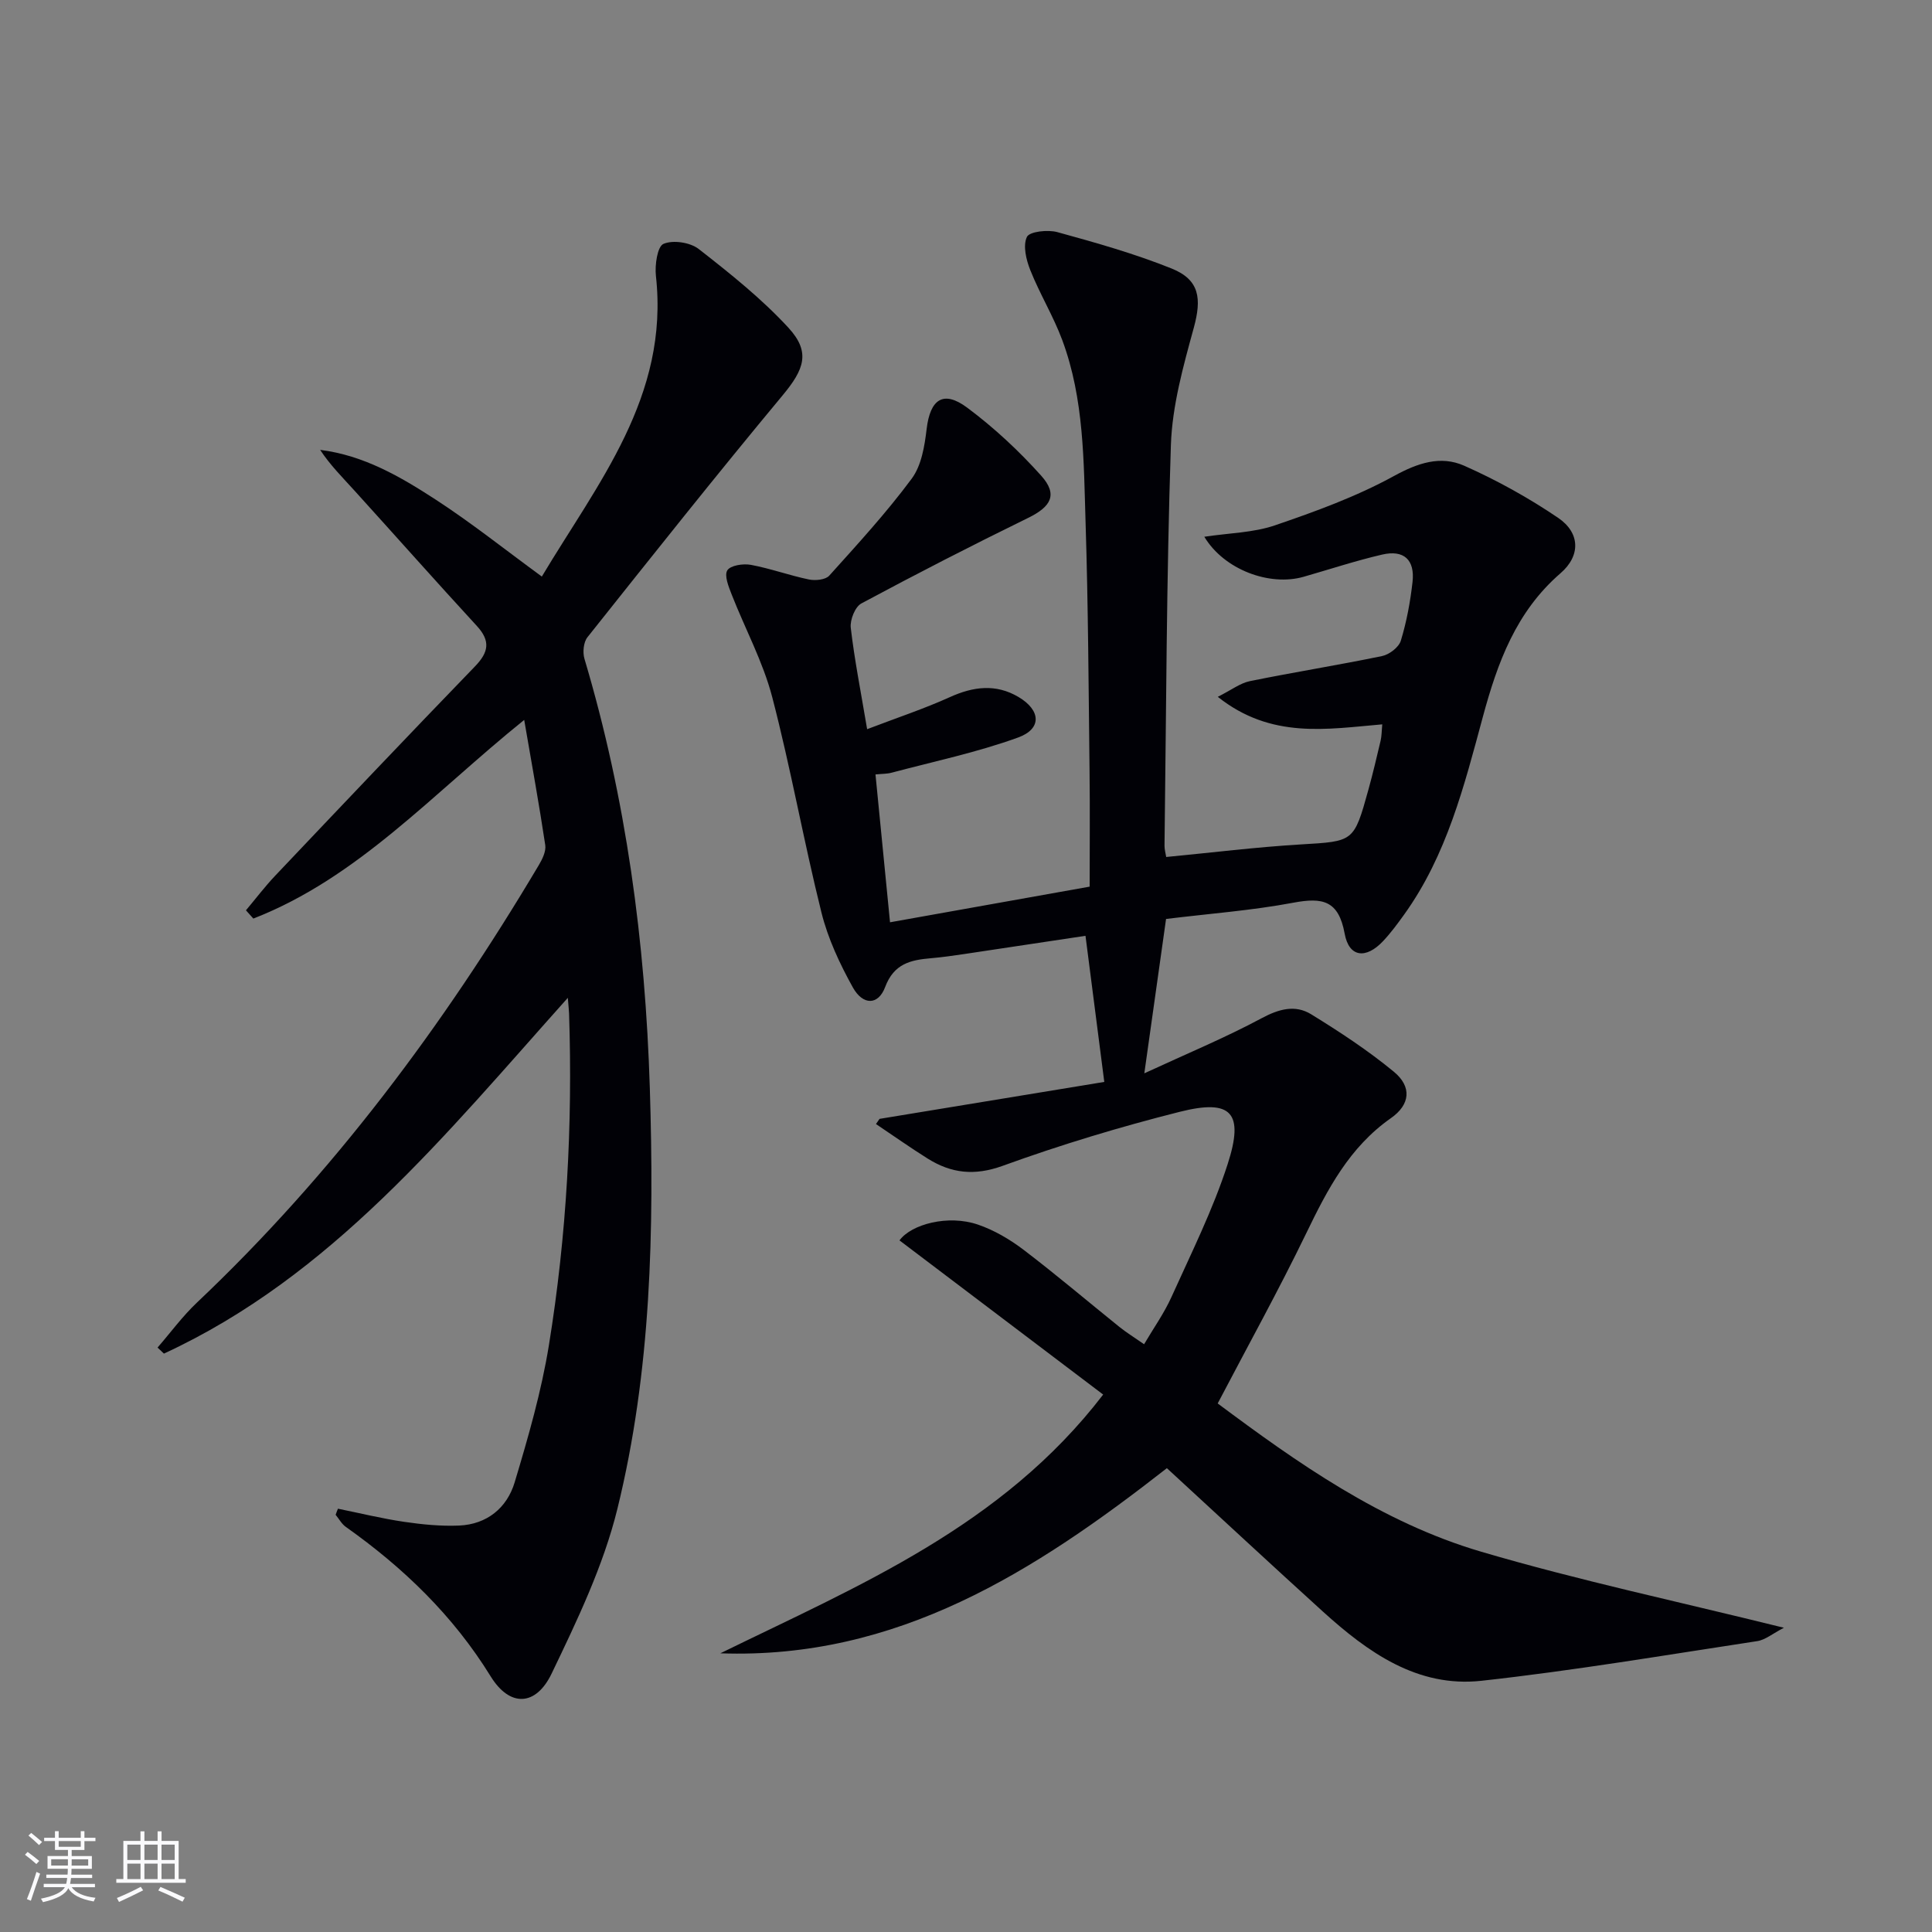
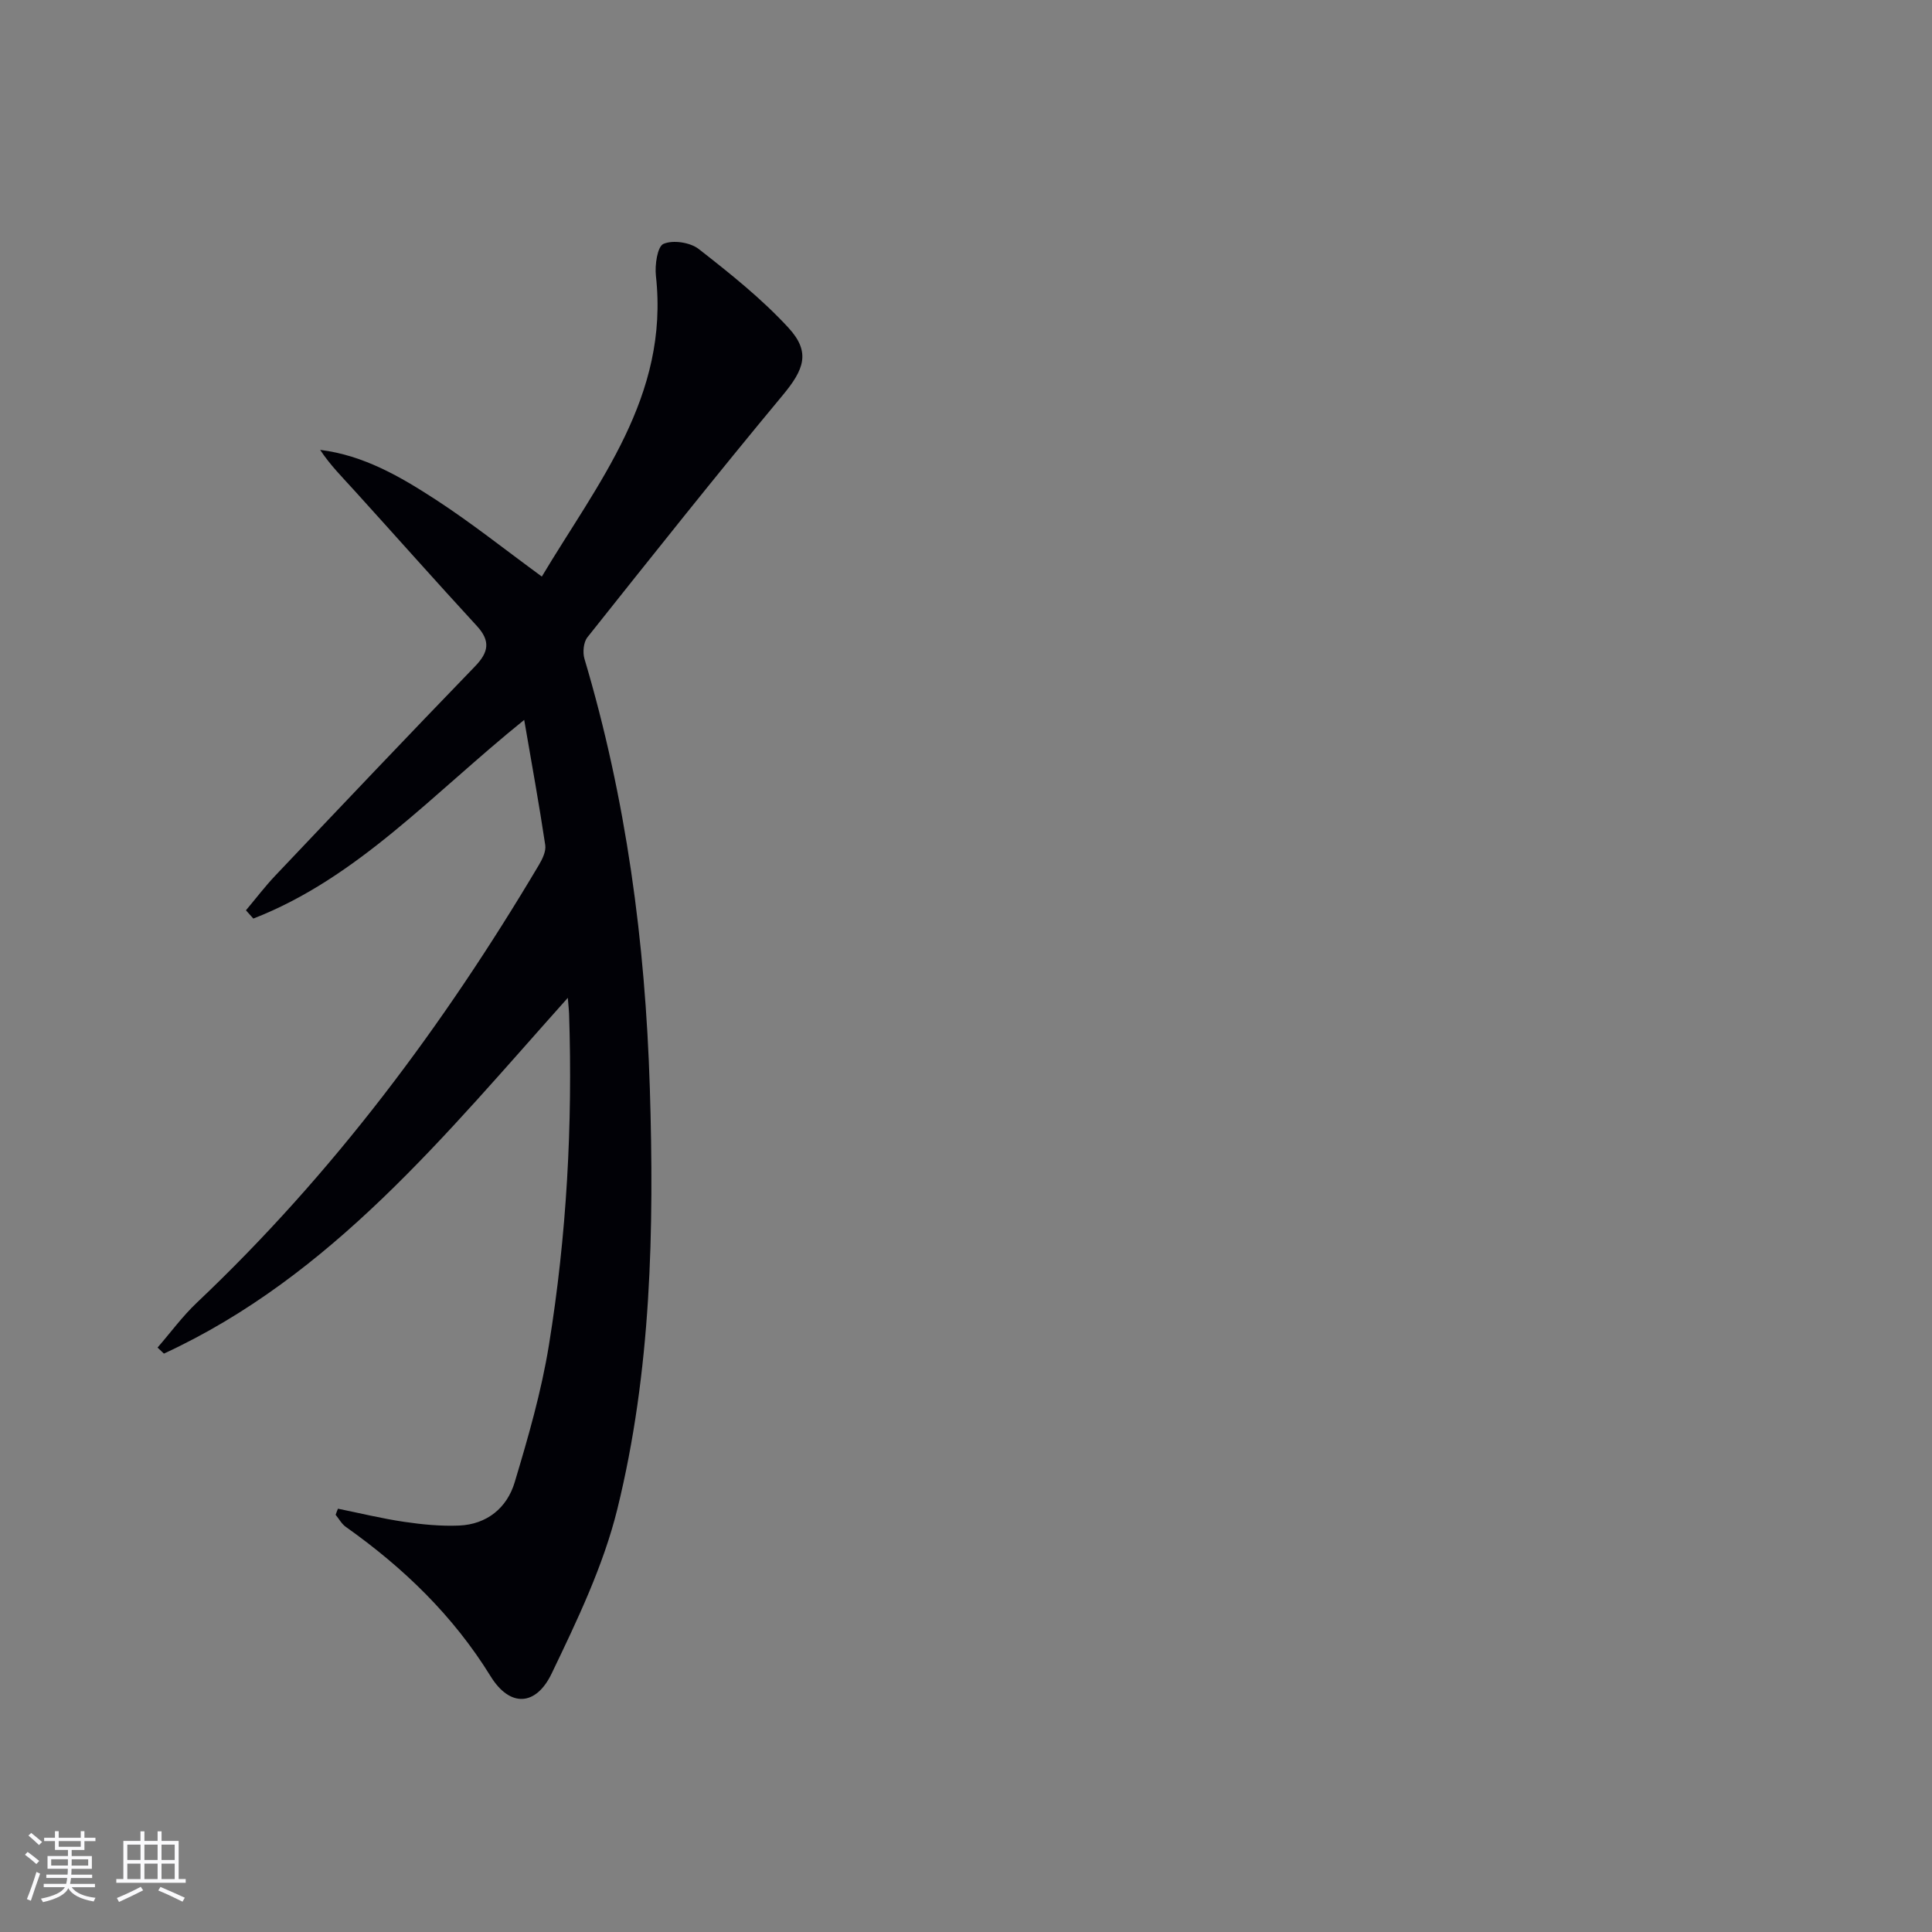
<svg xmlns="http://www.w3.org/2000/svg" enable-background="new 0 0 400 400" viewBox="0 0 400 400">
  <rect x="0" y="0" width="400" height="400" fill="#808080" stroke="none" />
-   <path d="m149.14 342.3c28.62-14.02 58.29-26.24 79.26-53.57-14-10.6-28.09-21.26-42.17-31.92 2.42-3.34 10.06-5.39 16.24-3.27 3.37 1.15 6.63 3.07 9.48 5.24 6.75 5.14 13.22 10.64 19.83 15.96 1.42 1.14 2.98 2.1 5.09 3.57 1.97-3.35 4.15-6.41 5.67-9.78 4.09-9.07 8.57-18.04 11.62-27.47 3.48-10.73.8-13.57-9.91-10.87-12.38 3.12-24.66 6.83-36.65 11.18-5.86 2.12-10.63 1.56-15.52-1.49-3.64-2.28-7.15-4.77-10.72-7.16.25-.36.49-.72.74-1.07 15.73-2.59 31.47-5.18 46.53-7.65-1.39-10.79-2.61-20.26-3.89-30.25-8.14 1.23-16.61 2.51-25.08 3.77-2.3.34-4.6.67-6.91.87-4.22.36-7.68 1.12-9.5 5.99-1.42 3.77-4.59 3.8-6.68.05-2.71-4.88-5.16-10.12-6.5-15.51-3.69-14.81-6.35-29.88-10.2-44.63-1.91-7.3-5.62-14.13-8.39-21.22-.63-1.61-1.56-3.9-.9-4.98.63-1.03 3.27-1.44 4.85-1.15 4.06.75 7.98 2.19 12.03 3.03 1.33.28 3.45.08 4.23-.79 5.88-6.53 11.85-13.04 17.07-20.08 2.02-2.72 2.67-6.74 3.09-10.28.73-6.16 3.45-8.11 8.41-4.41 5.54 4.13 10.71 8.94 15.32 14.09 3.48 3.9 2.04 6.4-2.72 8.73-11.62 5.68-23.13 11.59-34.53 17.71-1.3.7-2.37 3.41-2.19 5.02.76 6.56 2.05 13.05 3.39 21.01 6.25-2.39 11.81-4.23 17.11-6.63 4.87-2.21 9.55-2.81 14.24-.03 4.62 2.74 4.87 6.59-.11 8.39-8.49 3.08-17.42 4.95-26.18 7.28-.92.25-1.92.22-3.33.36 1.01 10.29 2 20.28 3.01 30.61 13.85-2.47 27.22-4.86 41.33-7.38 0-7.99.08-15.92-.02-23.85-.2-17.14-.28-34.29-.82-51.43-.4-12.75-.29-25.67-4.83-37.88-1.84-4.95-4.65-9.54-6.61-14.46-.86-2.14-1.57-5.09-.71-6.9.53-1.12 4.33-1.54 6.31-.99 7.97 2.19 15.97 4.45 23.62 7.52 5.84 2.34 6.28 6.22 4.62 12.29-2.18 7.95-4.47 16.14-4.74 24.29-.92 27.62-.96 55.27-1.32 82.91-.01.8.23 1.6.35 2.36 9.42-.9 18.63-2.05 27.87-2.6 10.94-.66 10.98-.44 13.99-11.32.93-3.36 1.73-6.76 2.53-10.15.22-.94.21-1.94.34-3.39-11.42.97-22.97 3.11-34.05-5.7 2.83-1.42 4.64-2.84 6.65-3.25 9.1-1.85 18.27-3.31 27.36-5.19 1.5-.31 3.48-1.82 3.89-3.19 1.2-3.94 1.96-8.06 2.42-12.16.51-4.59-1.8-6.7-6.29-5.66-5.48 1.27-10.85 3.05-16.27 4.6-7.04 2.01-16.45-1.46-20.55-8.29 5.14-.78 10.13-.83 14.61-2.36 8.4-2.87 16.87-5.95 24.62-10.2 4.97-2.73 9.69-4.31 14.57-2.15 6.76 3 13.33 6.64 19.45 10.79 4.56 3.09 4.71 7.83.5 11.47-9.2 7.96-13.04 18.48-16.08 29.73-3.85 14.25-7.47 28.67-16.31 40.96-1.36 1.89-2.75 3.78-4.34 5.47-3.54 3.77-7.06 3.4-7.96-1.53-1.26-6.91-4.59-7.54-10.6-6.42-8.61 1.62-17.41 2.27-26.38 3.37-1.47 10.45-2.89 20.54-4.5 31.96 8.75-4.05 16.71-7.35 24.27-11.4 3.6-1.93 6.96-2.86 10.28-.82 5.91 3.64 11.76 7.48 17.11 11.89 3.76 3.1 3.42 6.8-.62 9.62-8.58 6.01-13.11 14.71-17.5 23.79-5.69 11.76-12.03 23.2-18.35 35.27 16.41 12.23 33.87 24.61 54.54 30.69 20.27 5.97 41 10.37 62.69 15.75-2.34 1.21-3.86 2.52-5.54 2.77-19.01 2.89-38 6.11-57.1 8.21-13.24 1.45-23.52-5.91-32.84-14.36-10.72-9.73-21.32-19.58-32.27-29.66-27.42 21.43-55.85 39.62-92.45 38.33z" fill="#010106" />
  <path d="m69.97 312.36c4.57.93 9.11 2.04 13.71 2.72 3.75.55 7.6.93 11.38.77 5.76-.25 9.9-3.66 11.49-8.93 2.81-9.35 5.54-18.82 7.1-28.44 3.68-22.7 4.93-45.62 4.17-68.63-.02-.65-.1-1.3-.26-3.26-25.37 28.36-48.88 57.6-83.62 73.66-.44-.42-.88-.84-1.32-1.25 2.7-3.11 5.15-6.47 8.13-9.29 28.16-26.65 51.07-57.37 70.8-90.59.73-1.23 1.53-2.85 1.34-4.14-1.24-8.28-2.74-16.52-4.36-25.93-19.01 15.32-34.44 32.71-56.08 41.13-.51-.57-1.02-1.14-1.53-1.71 2.02-2.4 3.92-4.91 6.07-7.18 13.74-14.49 27.48-28.98 41.36-43.33 2.83-2.93 3.24-5.25.38-8.36-8.55-9.29-16.93-18.75-25.41-28.1-2.41-2.66-4.96-5.2-7.04-8.36 9.07 1.14 16.63 5.56 23.91 10.29 7.37 4.79 14.27 10.29 21.99 15.94 11.53-19.31 26.4-37.27 23.62-62.25-.25-2.24.3-6.09 1.57-6.63 1.98-.85 5.53-.31 7.3 1.07 6.49 5.07 13.02 10.27 18.58 16.31 4.65 5.06 3.21 8.65-1.2 13.96-13.72 16.5-27.07 33.31-40.43 50.11-.81 1.02-1.01 3.11-.62 4.44 8.65 29.01 12.6 58.67 13.54 88.9.91 29.35.31 58.6-6.73 87.17-2.9 11.76-8.31 23.03-13.6 34.04-3.27 6.8-8.66 7-12.62.59-7.78-12.61-18.07-22.51-30-30.96-.86-.61-1.41-1.66-2.1-2.5.15-.44.31-.85.48-1.26z" fill="#010106" />
  <g fill="#fafafc">
    <path d="m5.17 384 .55-.58c.85.61 1.65 1.24 2.4 1.87l-.59.64c-.83-.73-1.62-1.38-2.36-1.93m1.22 9.53-.82-.34c.71-1.76 1.37-3.64 1.98-5.63.24.13.5.25.76.36-.6 1.67-1.24 3.54-1.92 5.61m-.5-13.5.57-.54c.56.44 1.31 1.06 2.26 1.87l-.64.64c-.68-.66-1.41-1.32-2.19-1.97m3.25.46h2.24v-1.36h.77v1.36h4.57v-1.36h.76v1.36h2.28v.69h-2.28v1.84h-2.64v1.26h4.18v2.64h-4.21c0 .45-.02.86-.05 1.21h4.32v.69h-4.38c-.04.34-.1.75-.19 1.22h5.15v.69h-4.82c.87 1.19 2.51 1.92 4.93 2.19-.17.32-.3.57-.37.76-2.77-.49-4.52-1.41-5.26-2.76-.56 1.26-2.3 2.23-5.24 2.9-.12-.24-.26-.48-.43-.72 2.73-.55 4.38-1.34 4.96-2.38h-4.38v-.69h4.65c.1-.38.17-.79.21-1.22h-4.32v-.69h4.4c.03-.34.05-.75.05-1.21h-4.2v-2.64h4.23v-1.26h-2.69v-1.84h-2.24zm1.46 4.46v1.29h3.45c.01-.4.02-.57.01-.53v-.32-.45h-3.46zm1.55-2.59h4.57v-1.19h-4.57zm6.11 2.59h-3.42v.77c-.01.19-.01.37-.02.53h3.44z" />
    <path d="m32.63 379.16h.82v1.98h3.54v7.89h1.46v.78h-14.37v-.78h1.46v-7.89h3.54v-1.98h.82v1.98h2.73zm-3.49 11.48.5.73c-1.61.82-3.28 1.63-5 2.41-.13-.27-.28-.55-.44-.82 1.75-.72 3.4-1.49 4.94-2.32m-2.78-5.55h2.73v-3.18h-2.73zm0 3.95h2.73v-3.2h-2.73zm3.54-3.95h2.73v-3.18h-2.73zm0 3.95h2.73v-3.2h-2.73zm7.89 4.68c-1.84-.92-3.51-1.7-5.02-2.32l.45-.73c1.89.8 3.57 1.55 5.04 2.23zm-1.62-11.81h-2.73v3.18h2.73zm-2.73 7.13h2.73v-3.2h-2.73z" />
  </g>
</svg>